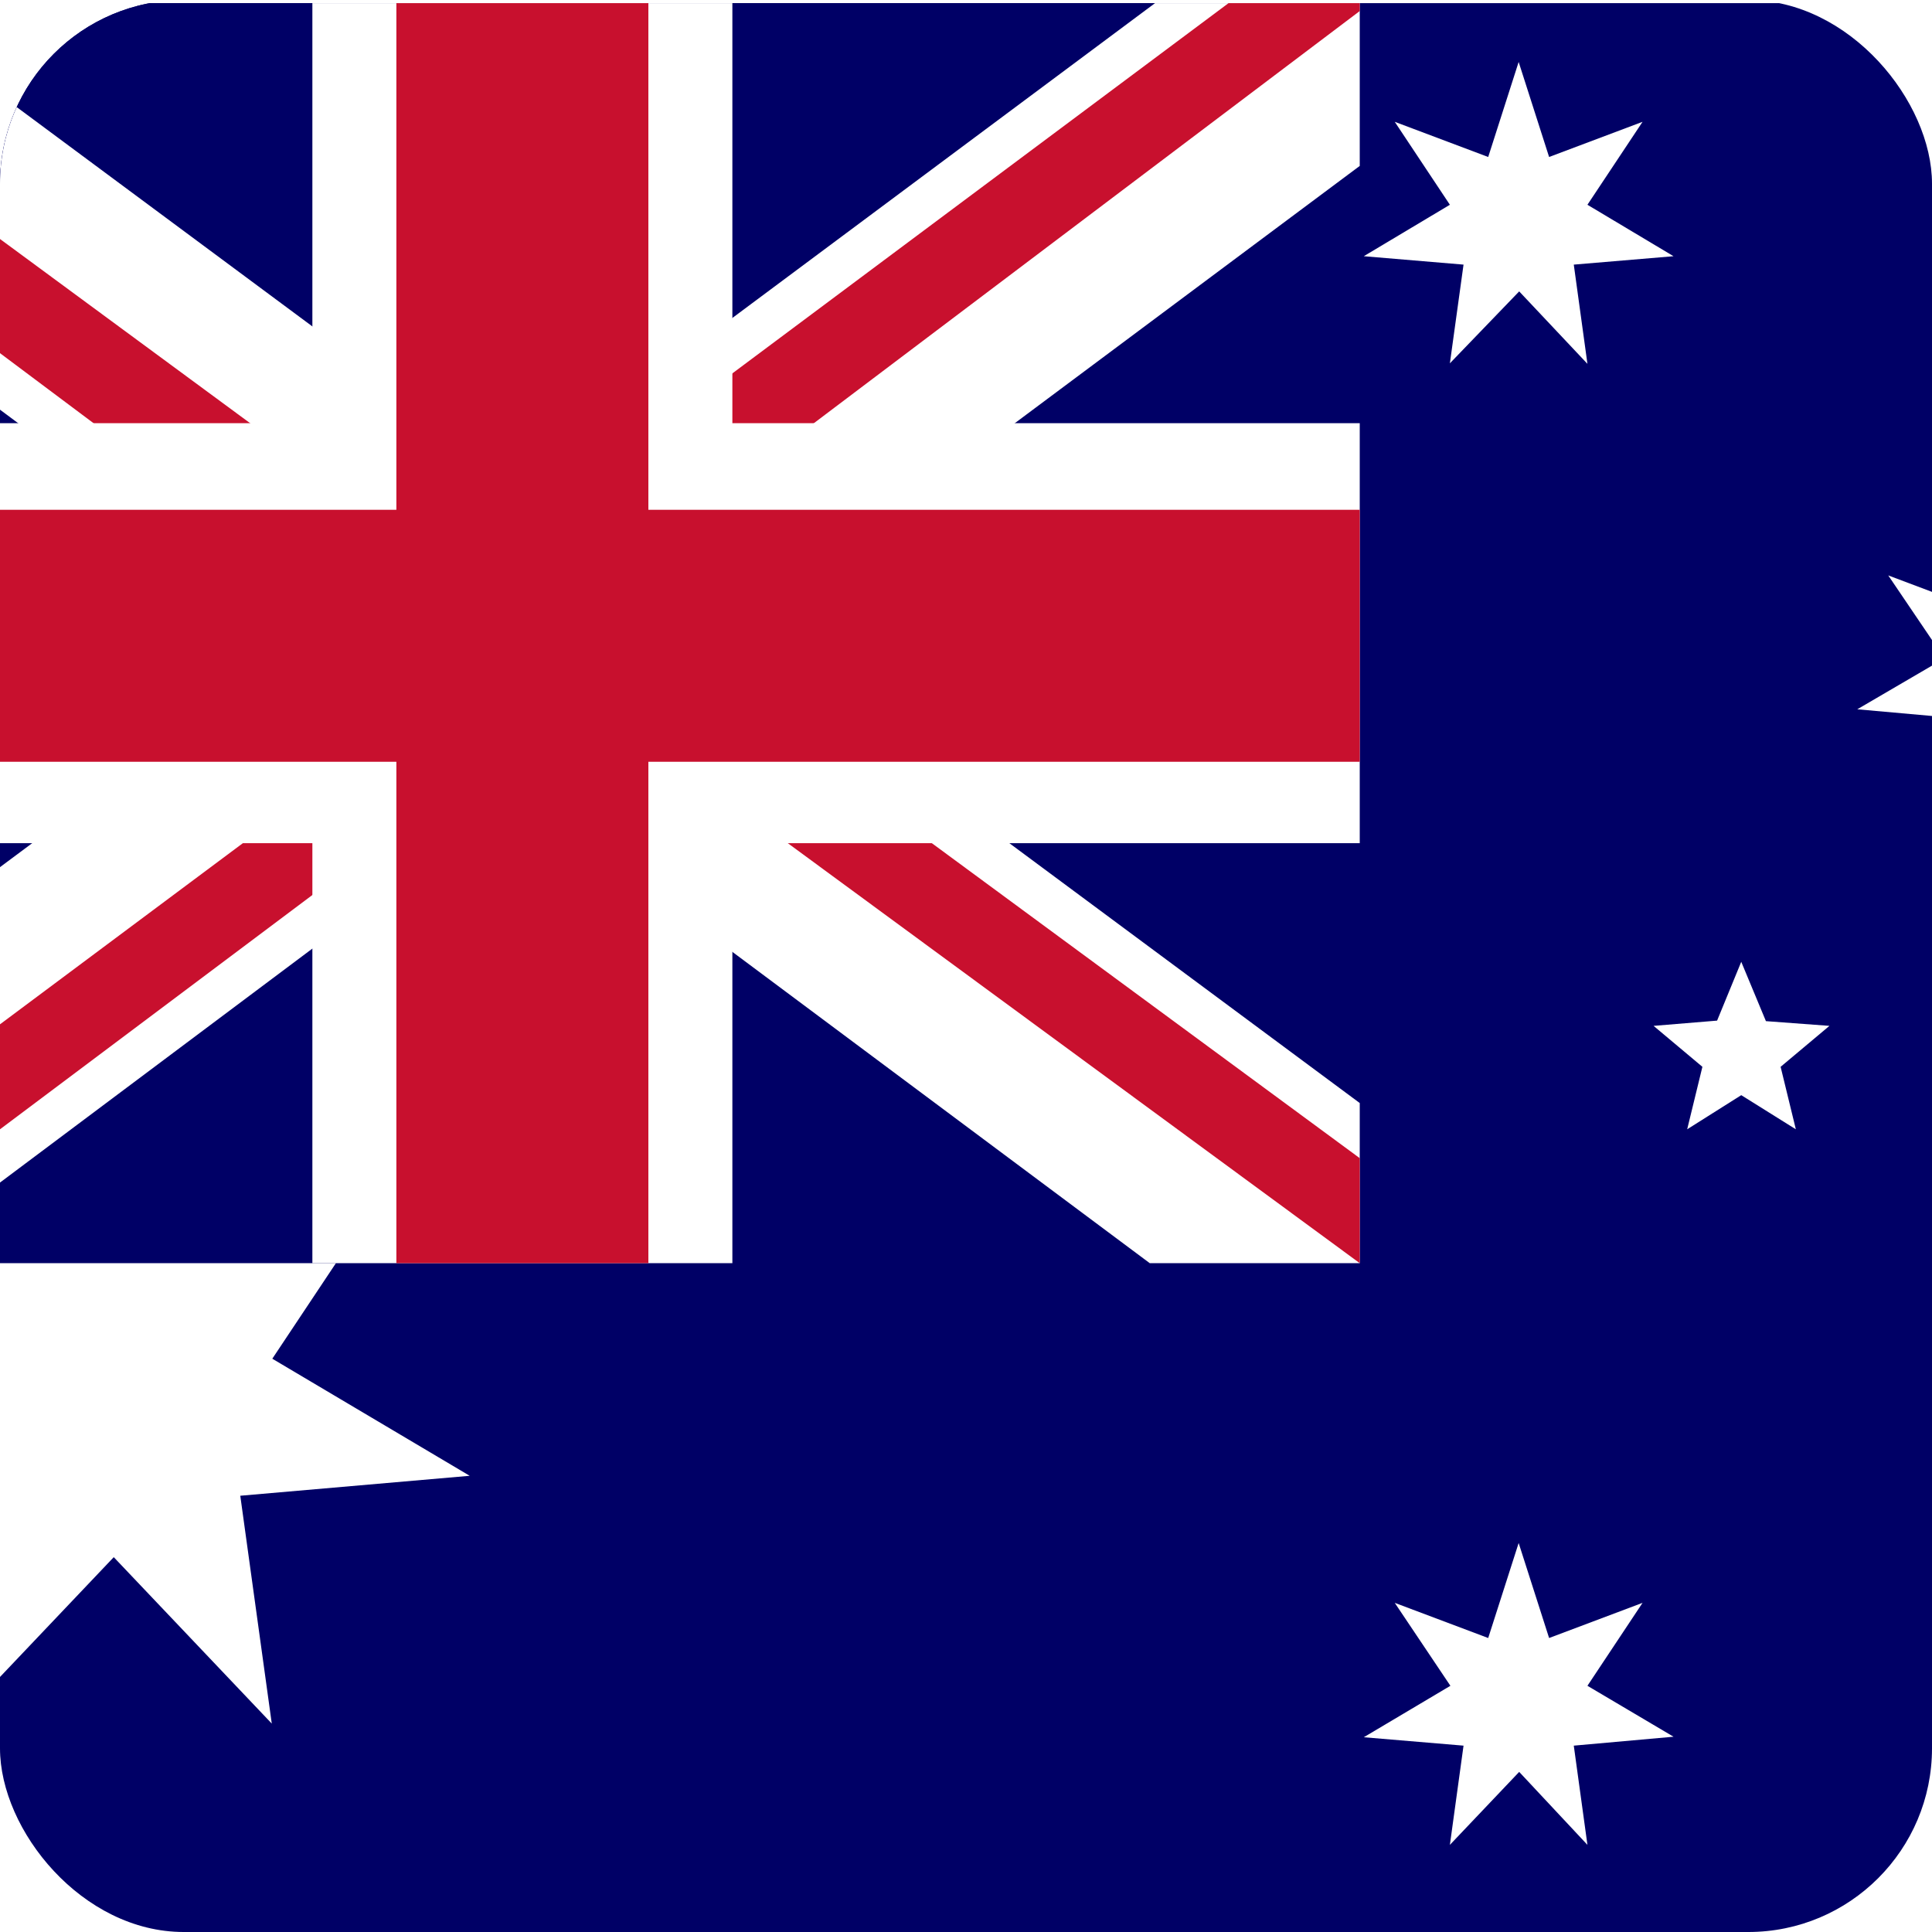
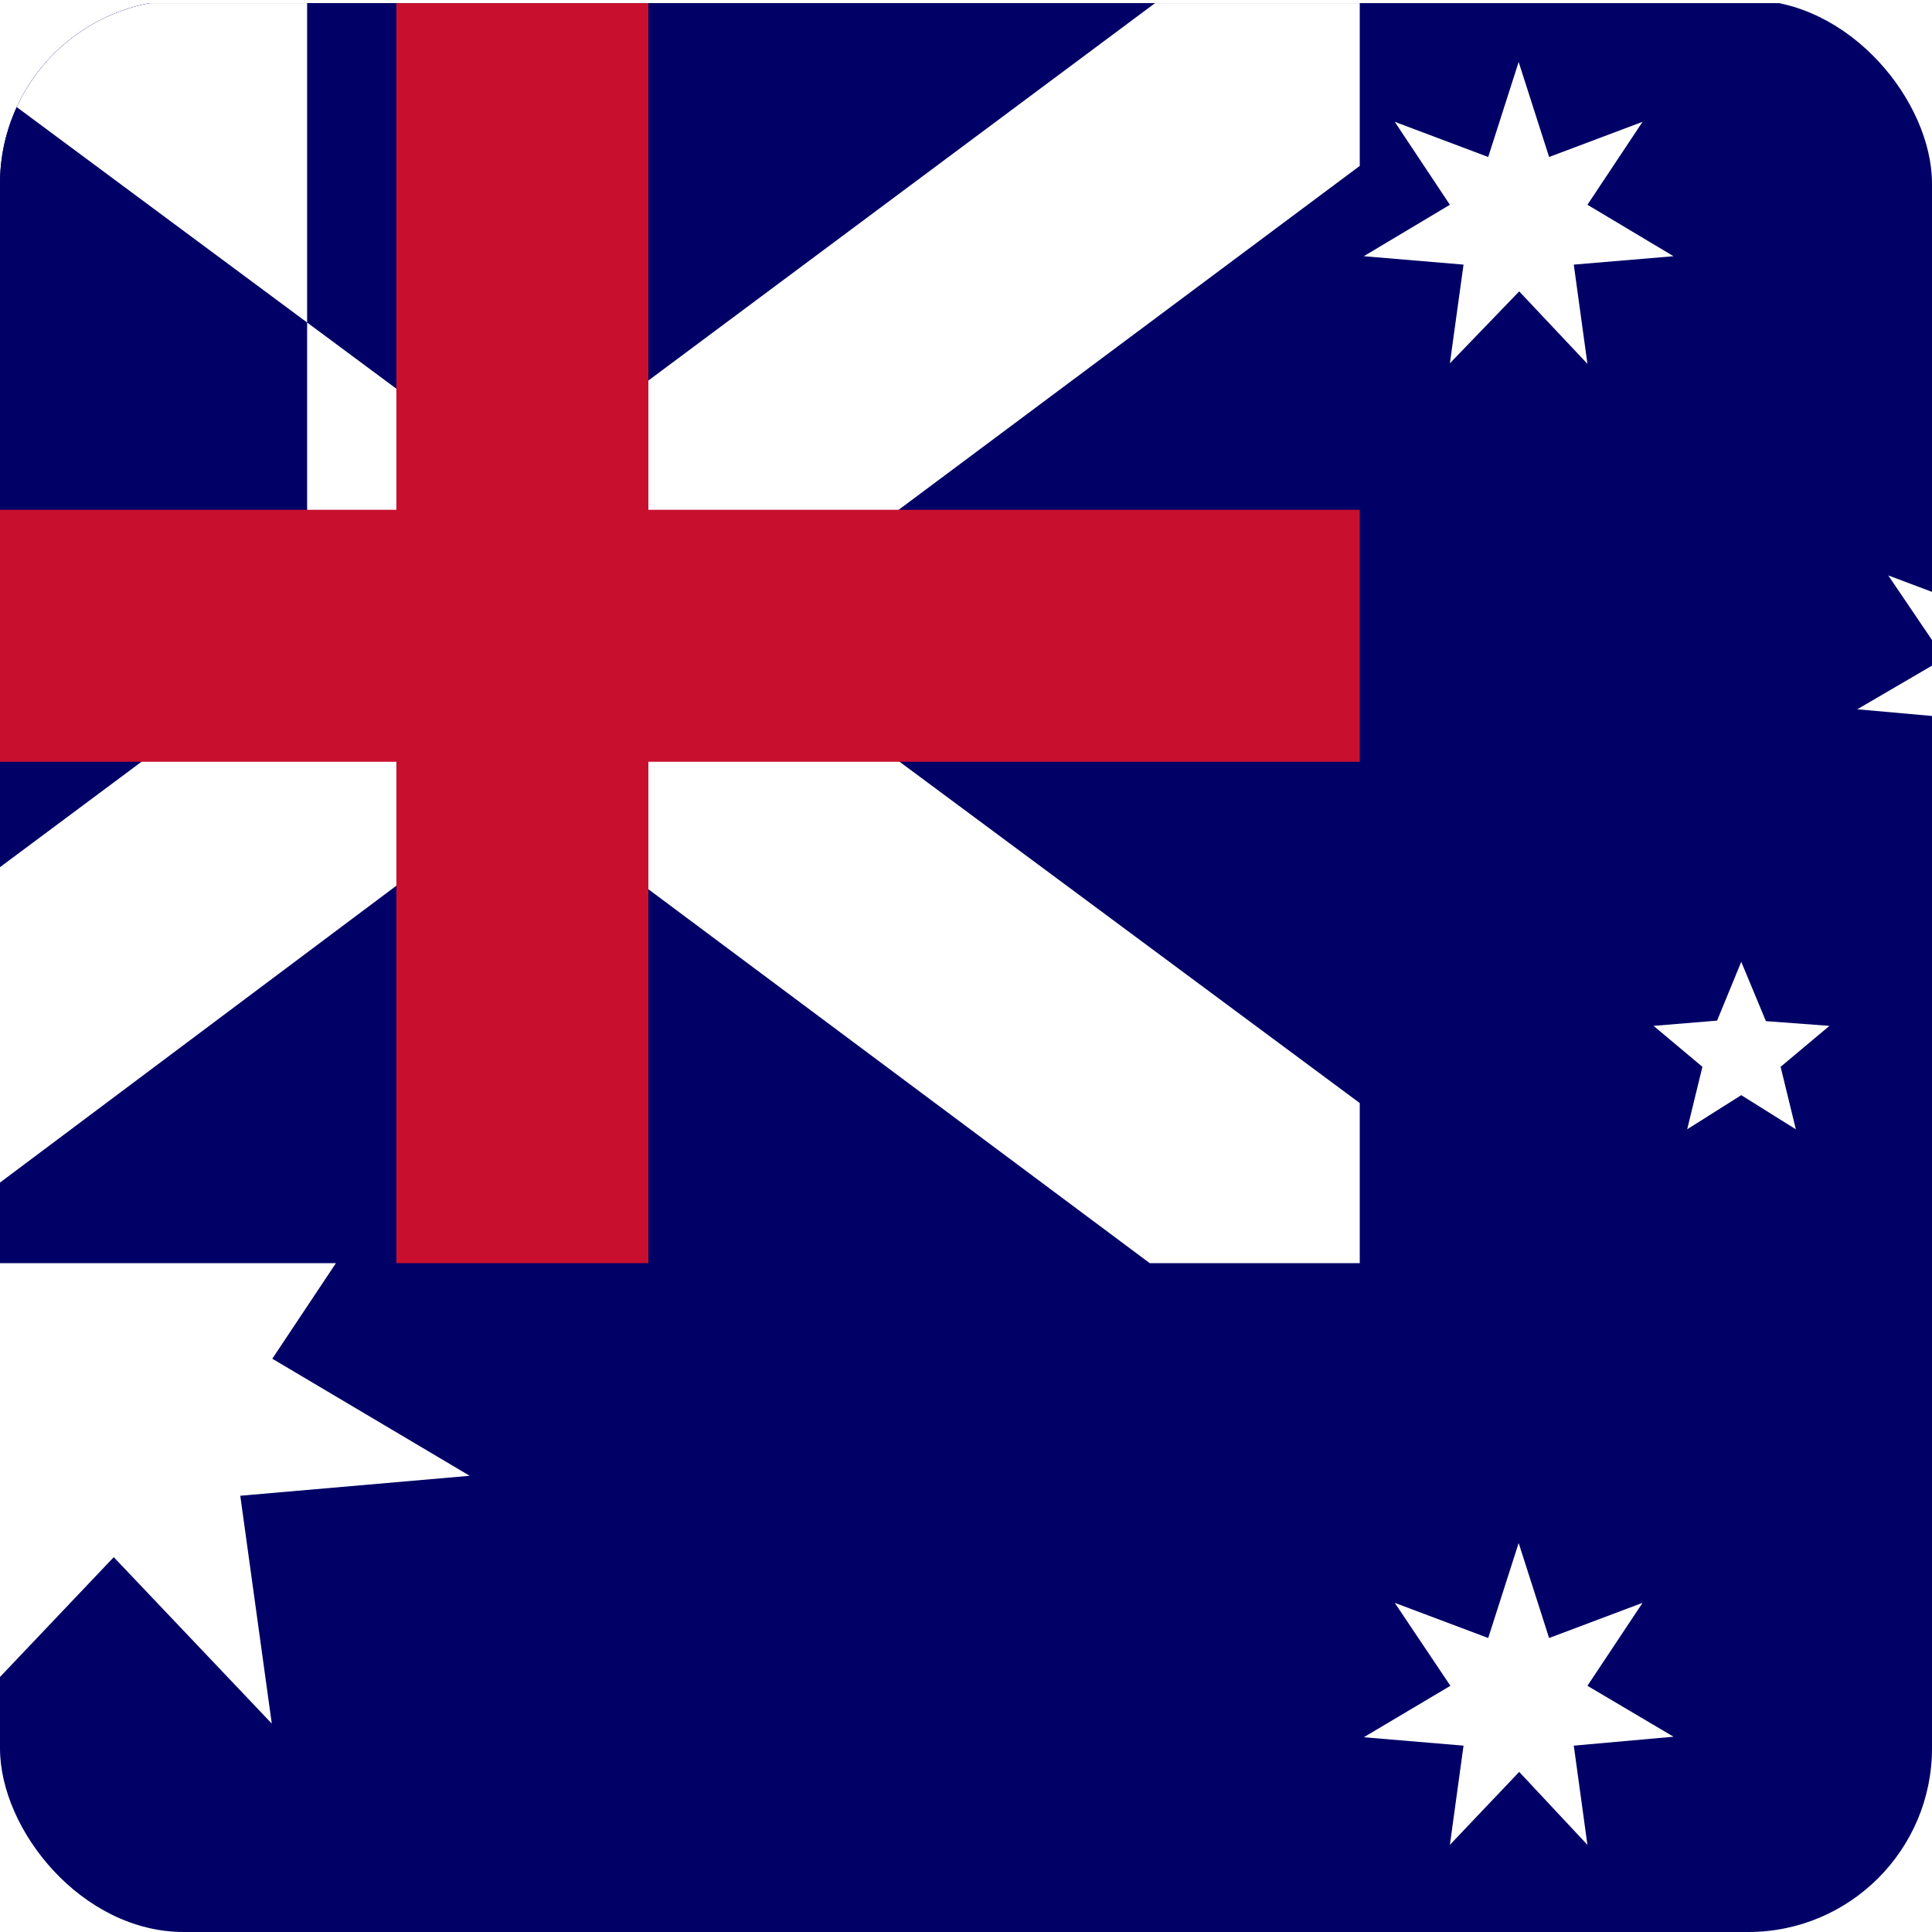
<svg xmlns="http://www.w3.org/2000/svg" width="368" height="368" viewBox="0 0 368 368">
  <rect x="0" y="0" width="368" height="368" fill="#808080" stroke="none" />
  <defs>
    <clipPath id="a">
      <rect width="368" height="368" rx="35" transform="translate(184 196)" fill="#193600" />
    </clipPath>
    <clipPath id="c">
      <rect width="368" height="368" />
    </clipPath>
  </defs>
  <g id="b" clip-path="url(#c)">
    <rect width="368" height="368" fill="#fff" />
    <g transform="translate(-184 -196)" clip-path="url(#a)">
      <g transform="translate(123 196.603)">
        <path d="M0,0H490.667V368H0Z" fill="#006" />
        <path d="M299.8,392.5l-43.7,3.8,6,43.4L232,408l-30.1,31.7,6-43.4-43.7-3.8,37.7-22.3-24.3-36.5,41,15.5L232,307.5l13.5,41.7,41-15.5-24.3,36.5m224.4,62.3L476,416.7l17.8,6.7,5.8-18.1,5.8,18.1,17.8-6.7-10.5,15.8,16.4,9.7-19,1.7,2.6,18.9-13-13.9-13.2,13.9,2.6-18.9-19-1.6m16.4-291.9L476,134.6l17.8,6.7,5.8-18.1,5.8,18.1,17.8-6.7-10.5,15.8,16.4,9.8-19,1.6,2.6,18.9-13-13.8-13.2,13.7,2.6-18.8-19-1.6M380.8,265l-10.5-15.8,17.8,6.7,5.8-18.1,5.9,18.1,17.8-6.7L407,265l16.4,9.7-19,1.7,2.7,18.9-13.2-13.9-13,13.9,2.5-18.9-19-1.6m216.3-38L570,221l17.8,6.7,5.8-18.1,5.9,18.1,17.8-6.7-10.5,15.8,16.3,9.7-19,1.7,2.6,18.8-13-13.8L580.5,267l2.6-18.8-19-1.7M542,320l-10.3,6.5,2.9-11.9-9.3-7.8,12.1-1,4.6-11.2,4.7,11.3,12.1.9-9.3,7.8,2.9,11.9" transform="translate(-149.333 -112)" fill="#fff" fill-rule="evenodd" />
        <path d="M0,0H320V240H0Z" fill="#006" />
-         <path d="M37.5,0l122,90.5L281,0h39V31L200,120.5l120,89V240H280L160,150.5,40.5,240H0V210l119.5-89L0,32V0Z" fill="#fff" />
-         <path d="M212,140.5,320,220v20L184.5,140.5Zm-92,10,3,17.5L27,240H0ZM320,0V1.5l-124.5,94,1-22L295,0ZM0,0,119.5,88h-30L0,21Z" fill="#c8102e" />
-         <path d="M120.5,0V240h80V0ZM0,80v80H320V80Z" fill="#fff" />
+         <path d="M37.5,0l122,90.5L281,0h39V31L200,120.5l120,89V240H280L160,150.5,40.5,240H0V210l119.5-89V0Z" fill="#fff" />
        <path d="M0,96.5v48H320v-48ZM136.5,0V240h48V0Z" fill="#c8102e" />
      </g>
    </g>
  </g>
</svg>